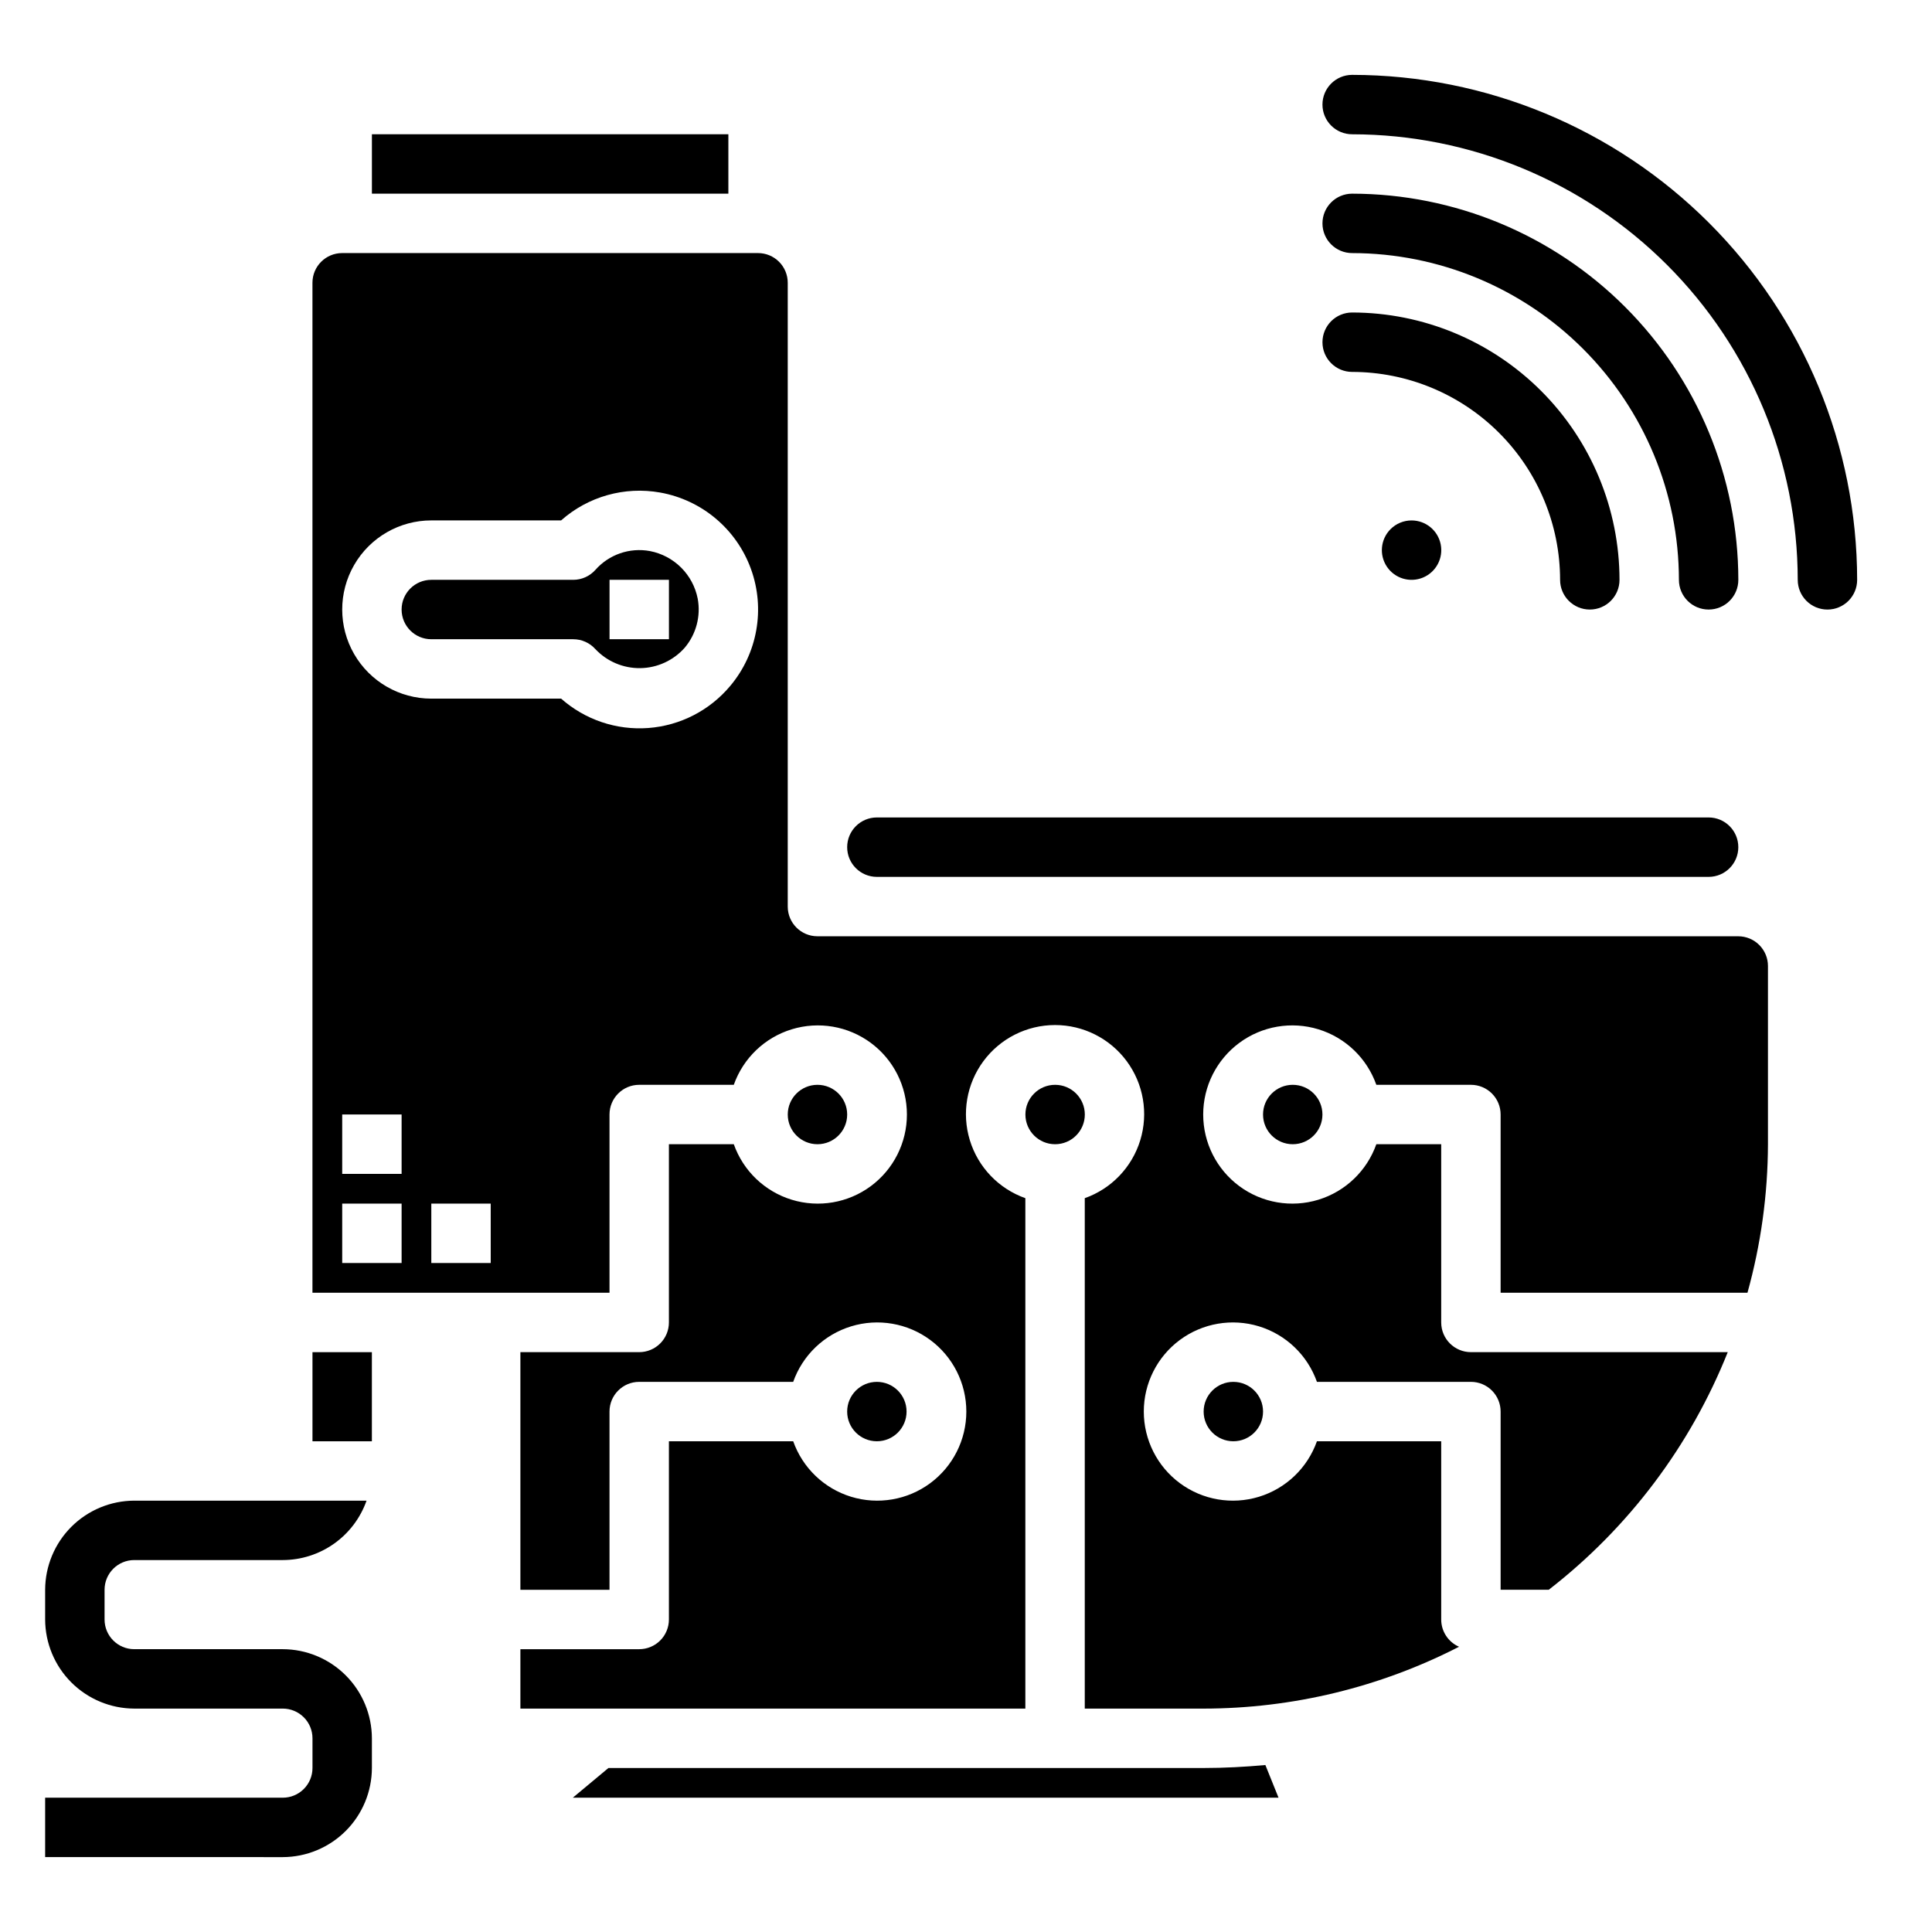
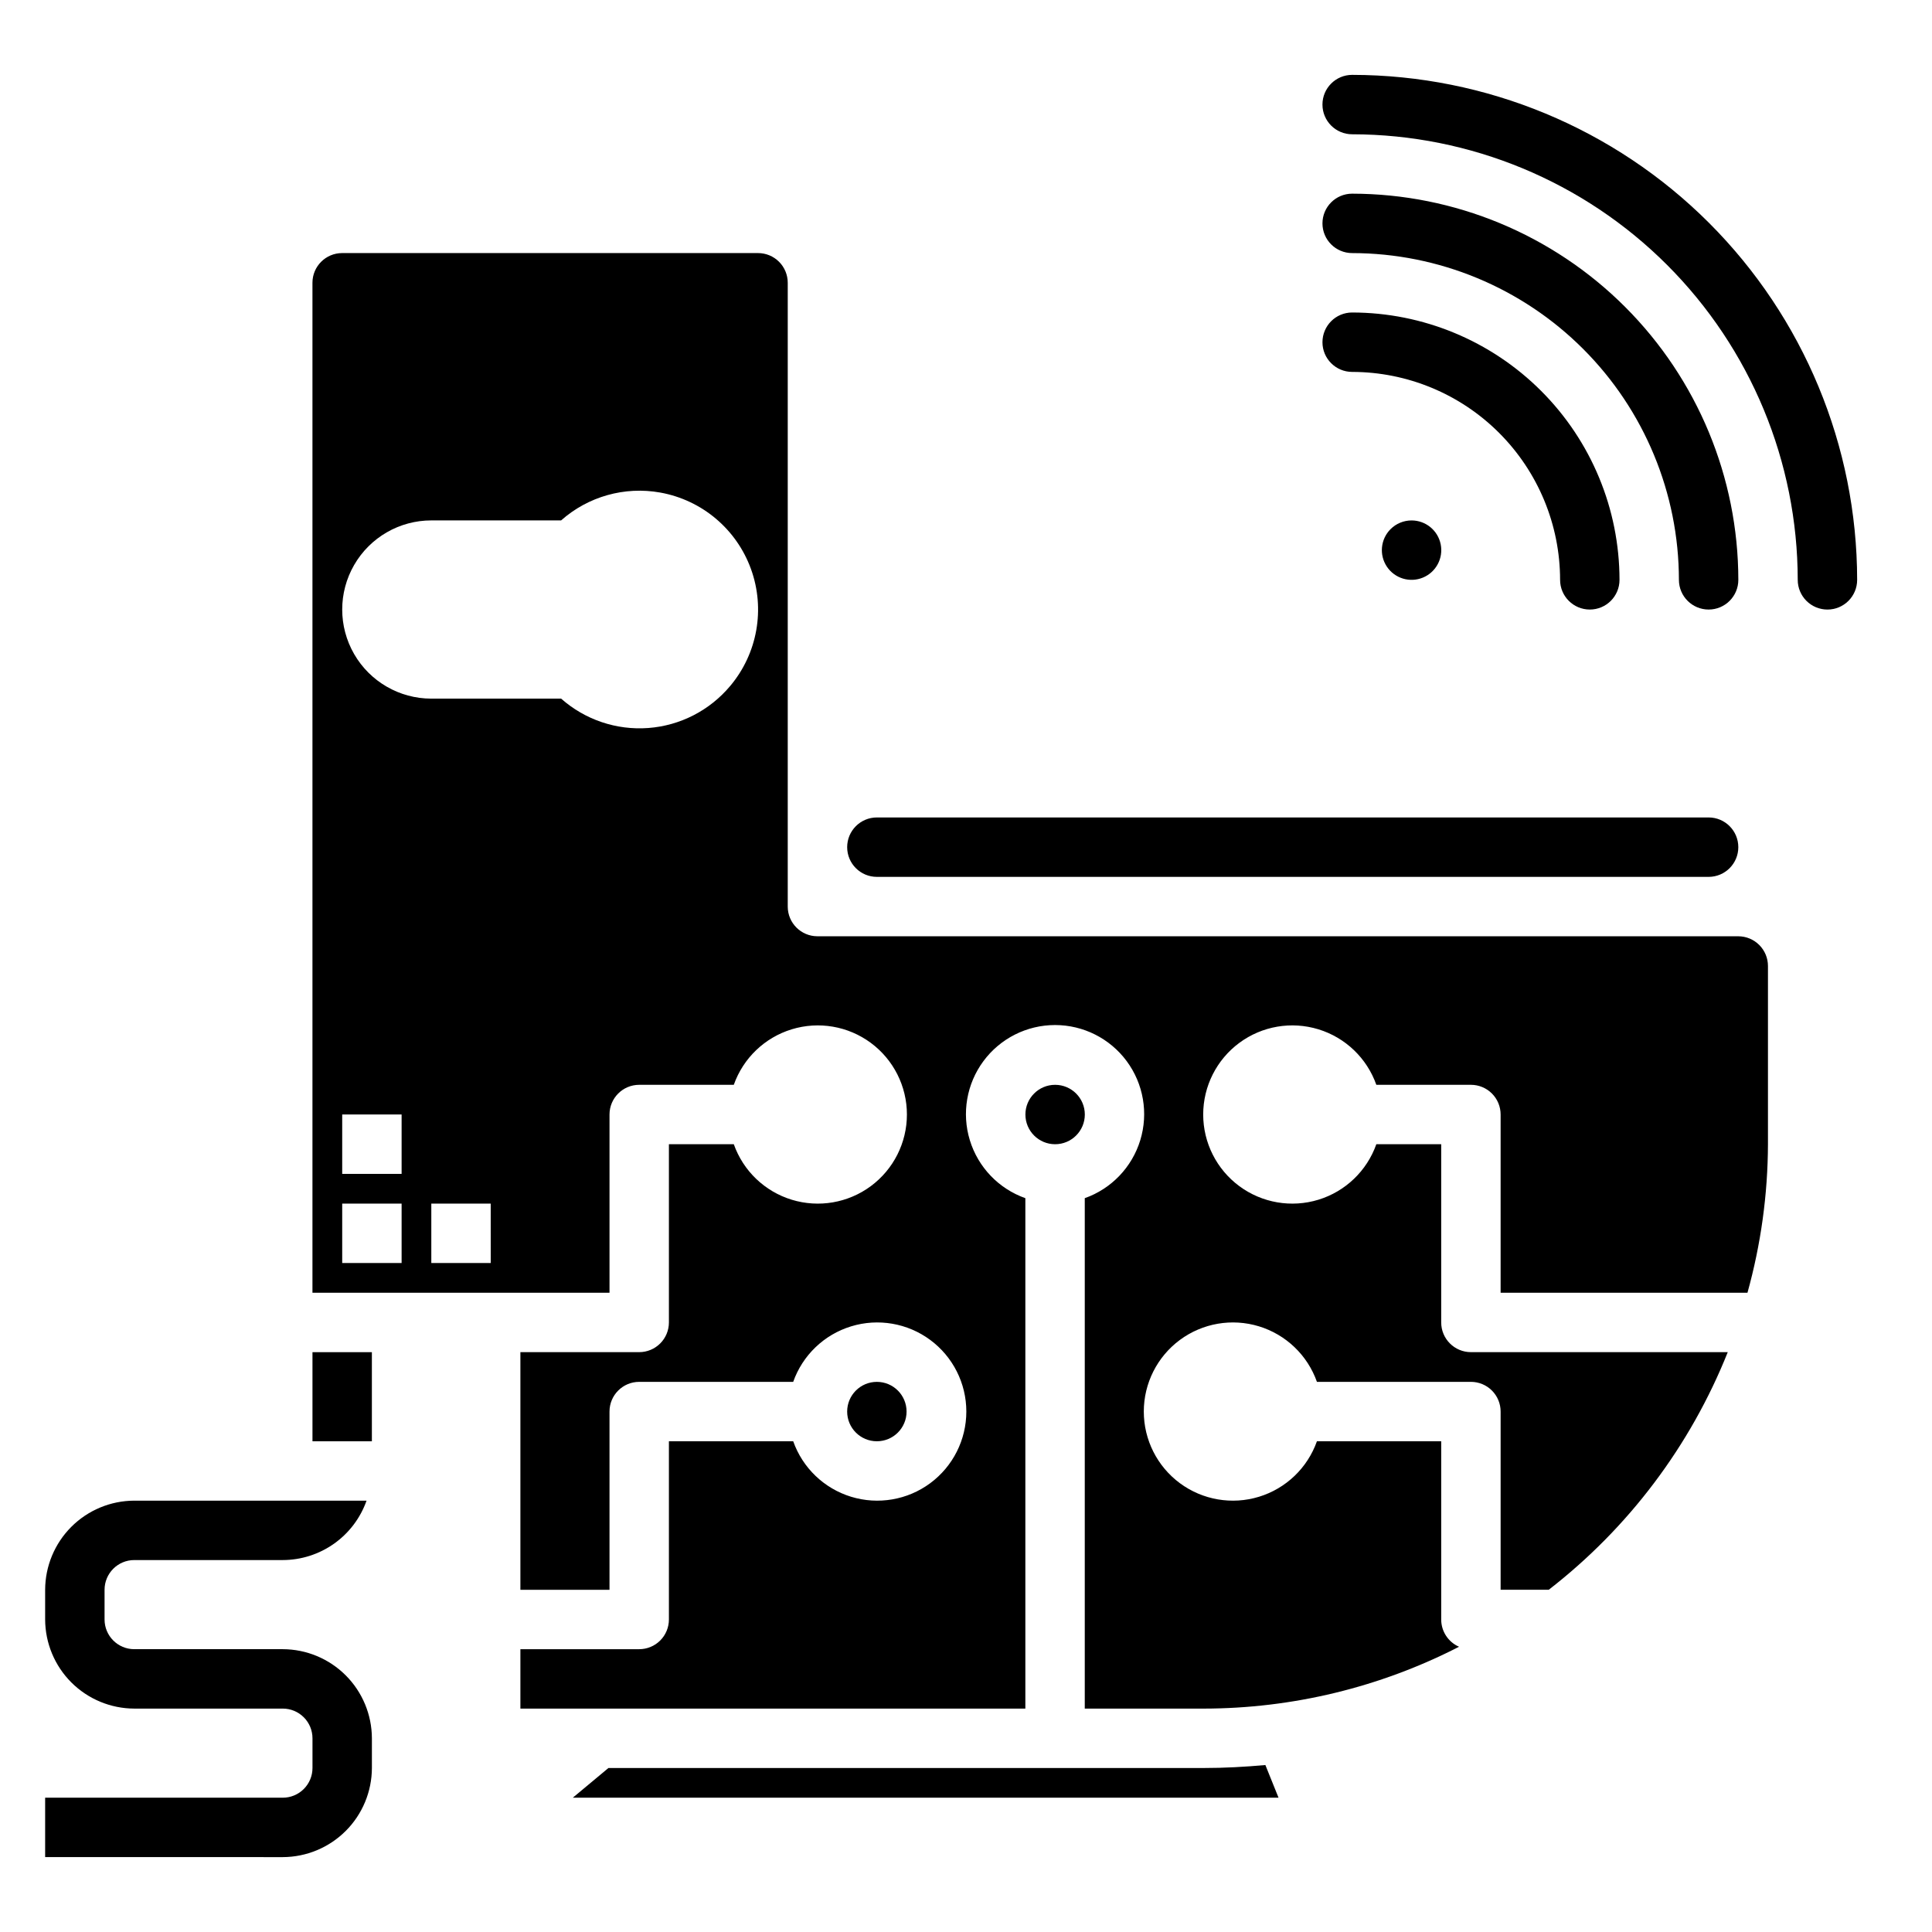
<svg xmlns="http://www.w3.org/2000/svg" fill="#000000" width="800px" height="800px" version="1.1" viewBox="144 144 512 512">
  <g>
    <path d="m462.98 612.54h-157.74l-9.445 7.871h187.03l-3.488-8.66c-5.383 0.488-10.848 0.789-16.355 0.789z" />
    <path d="m604.67 392.12h-244.04c-4.348 0-7.871-3.523-7.871-7.871v-165.31c0-2.086-0.828-4.09-2.305-5.566-1.477-1.477-3.481-2.305-5.566-2.305h-110.21c-4.348 0-7.875 3.523-7.875 7.871v267.65h78.723v-47.23c0-4.348 3.523-7.871 7.871-7.871h25.066c2.496-7.062 8.191-12.52 15.352-14.711 7.16-2.191 14.938-0.859 20.957 3.594s9.57 11.5 9.57 18.988-3.551 14.531-9.57 18.984-13.797 5.789-20.957 3.598c-7.16-2.191-12.855-7.652-15.352-14.711h-17.195v47.23c0 2.09-0.828 4.094-2.305 5.566-1.477 1.477-3.481 2.309-5.566 2.309h-31.488v62.977h23.617v-47.234c0-4.348 3.523-7.871 7.871-7.871h40.809c2.496-7.059 8.191-12.52 15.352-14.711s14.938-0.855 20.957 3.598c6.019 4.453 9.574 11.496 9.574 18.984s-3.555 14.535-9.574 18.988c-6.019 4.453-13.797 5.785-20.957 3.594s-12.855-7.648-15.352-14.711h-32.938v47.234c0 2.086-0.828 4.09-2.305 5.566-1.477 1.477-3.481 2.305-5.566 2.305h-31.488v15.742l133.82 0.004v-135.27c-7.059-2.496-12.52-8.195-14.711-15.355s-0.855-14.934 3.598-20.957c4.453-6.019 11.496-9.57 18.984-9.57s14.535 3.551 18.988 9.57c4.453 6.023 5.785 13.797 3.594 20.957-2.191 7.16-7.648 12.859-14.707 15.355v135.27h31.488c23.543-0.02 46.75-5.637 67.699-16.391-2.875-1.254-4.731-4.094-4.727-7.227v-47.234h-32.934c-2.496 7.062-8.195 12.52-15.355 14.711s-14.934 0.859-20.957-3.594c-6.019-4.453-9.57-11.5-9.57-18.988s3.551-14.531 9.57-18.984c6.023-4.453 13.797-5.789 20.957-3.598s12.859 7.652 15.355 14.711h40.809c2.086 0 4.09 0.828 5.566 2.305 1.477 1.477 2.305 3.481 2.305 5.566v47.23h12.746v0.004c21.148-16.387 37.531-38.133 47.449-62.977h-68.066c-4.348 0-7.875-3.527-7.875-7.875v-47.23h-17.191c-2.496 7.059-8.191 12.52-15.352 14.711s-14.938 0.855-20.957-3.598-9.574-11.496-9.574-18.984 3.555-14.535 9.574-18.988 13.797-5.785 20.957-3.594 12.855 7.648 15.352 14.711h25.066c2.086 0 4.09 0.828 5.566 2.305 1.477 1.477 2.305 3.477 2.305 5.566v47.23h65.418c3.562-12.816 5.387-26.055 5.43-39.359v-47.23c0-2.09-0.828-4.09-2.305-5.566-1.477-1.477-3.481-2.309-5.566-2.309zm-354.24 86.594h-15.742v-15.742h15.742zm0-23.617h-15.742v-15.742h15.742zm23.617 23.617h-15.746v-15.742h15.742zm63.465-152.93c-5.43 6.492-13.254 10.512-21.695 11.145-8.438 0.633-16.777-2.176-23.113-7.785h-34.402c-8.438 0-16.23-4.5-20.449-11.805-4.219-7.309-4.219-16.312 0-23.617 4.219-7.309 12.012-11.809 20.449-11.809h34.395c7.164-6.348 16.844-9.07 26.27-7.383 11.062 1.984 20.227 9.711 24.051 20.277 3.824 10.57 1.727 22.375-5.504 30.977z" />
    <path d="m218.94 581.05h-39.359c-4.348 0-7.871-3.523-7.871-7.871v-7.871c0-4.348 3.523-7.875 7.871-7.875h39.359c4.871-0.012 9.621-1.531 13.598-4.352 3.973-2.816 6.977-6.797 8.602-11.391h-61.559c-6.258 0.02-12.254 2.512-16.68 6.938-4.422 4.426-6.918 10.422-6.938 16.68v7.871c0.02 6.258 2.516 12.254 6.938 16.68 4.426 4.422 10.422 6.918 16.68 6.938h39.359c2.09 0 4.09 0.828 5.566 2.305 1.477 1.477 2.305 3.477 2.305 5.566v7.871c0 2.09-0.828 4.09-2.305 5.566-1.477 1.477-3.477 2.305-5.566 2.305h-62.977v15.742l62.977 0.004c6.258-0.02 12.254-2.516 16.68-6.938 4.426-4.426 6.918-10.422 6.938-16.68v-7.871c-0.02-6.258-2.512-12.254-6.938-16.68-4.426-4.426-10.422-6.918-16.68-6.938z" />
-     <path d="m478.72 518.08c0 4.348-3.523 7.871-7.871 7.871s-7.871-3.523-7.871-7.871 3.523-7.871 7.871-7.871 7.871 3.523 7.871 7.871" />
    <path d="m431.49 439.36c0 4.348-3.527 7.871-7.875 7.871-4.348 0-7.871-3.523-7.871-7.871s3.523-7.871 7.871-7.871c4.348 0 7.875 3.523 7.875 7.871" />
-     <path d="m316.25 290.04c-5.375-0.996-10.879 0.906-14.488 5.012-1.492 1.66-3.617 2.606-5.848 2.609h-37.613c-4.348 0-7.871 3.523-7.871 7.871s3.523 7.871 7.871 7.871h37.613c2.231 0 4.356 0.941 5.848 2.598 3.086 3.289 7.418 5.125 11.926 5.062 4.508-0.066 8.781-2.031 11.77-5.41 3.039-3.602 4.301-8.379 3.441-13.012-0.613-3.121-2.144-5.988-4.398-8.234s-5.129-3.766-8.25-4.367zm5.027 23.363h-15.742v-15.742h15.742z" />
    <path d="m384.25 518.08c0 4.348-3.523 7.871-7.871 7.871-4.348 0-7.871-3.523-7.871-7.871s3.523-7.871 7.871-7.871c4.348 0 7.871 3.523 7.871 7.871" />
    <path d="m376.38 376.38h220.42c4.348 0 7.871-3.523 7.871-7.871 0-4.348-3.523-7.875-7.871-7.875h-220.42c-4.348 0-7.871 3.527-7.871 7.875 0 4.348 3.523 7.871 7.871 7.871z" />
-     <path d="m494.46 439.36c0 4.348-3.523 7.871-7.871 7.871s-7.871-3.523-7.871-7.871 3.523-7.871 7.871-7.871 7.871 3.523 7.871 7.871" />
-     <path d="m242.56 179.58h94.465v15.742h-94.465z" />
-     <path d="m368.51 439.36c0 4.348-3.527 7.871-7.875 7.871-4.348 0-7.871-3.523-7.871-7.871s3.523-7.871 7.871-7.871c4.348 0 7.875 3.523 7.875 7.871" />
    <path d="m226.81 502.34h15.742v23.617h-15.742z" />
    <path d="m512.51 284.23c-2.652 2.652-3.062 6.816-0.977 9.938 2.086 3.121 6.09 4.336 9.559 2.898s5.441-5.125 4.707-8.809-3.965-6.336-7.723-6.336c-2.086 0-4.09 0.832-5.566 2.309z" />
    <path d="m502.34 163.84c-4.348 0-7.875 3.527-7.875 7.875 0 4.348 3.527 7.871 7.875 7.871 31.305 0.035 61.32 12.488 83.457 34.625s34.586 52.148 34.621 83.457c0 4.348 3.527 7.871 7.875 7.871 4.348 0 7.871-3.523 7.871-7.871-0.039-35.48-14.152-69.496-39.242-94.586-25.086-25.09-59.102-39.199-94.582-39.242z" />
    <path d="m502.34 211.07c22.957 0.027 44.965 9.16 61.199 25.391 16.234 16.234 25.363 38.242 25.391 61.203 0 4.348 3.527 7.871 7.875 7.871 4.348 0 7.871-3.523 7.871-7.871-0.031-27.133-10.824-53.145-30.008-72.328-19.188-19.188-45.199-29.98-72.328-30.012-4.348 0-7.875 3.527-7.875 7.875 0 4.348 3.527 7.871 7.875 7.871z" />
    <path d="m502.34 242.56c14.609 0.02 28.613 5.828 38.941 16.16 10.332 10.328 16.145 24.336 16.16 38.945 0 4.348 3.527 7.871 7.875 7.871s7.871-3.523 7.871-7.871c-0.02-18.785-7.492-36.793-20.773-50.074-13.281-13.285-31.293-20.754-50.074-20.777-4.348 0-7.875 3.527-7.875 7.875s3.527 7.871 7.875 7.871z" />
  </g>
</svg>